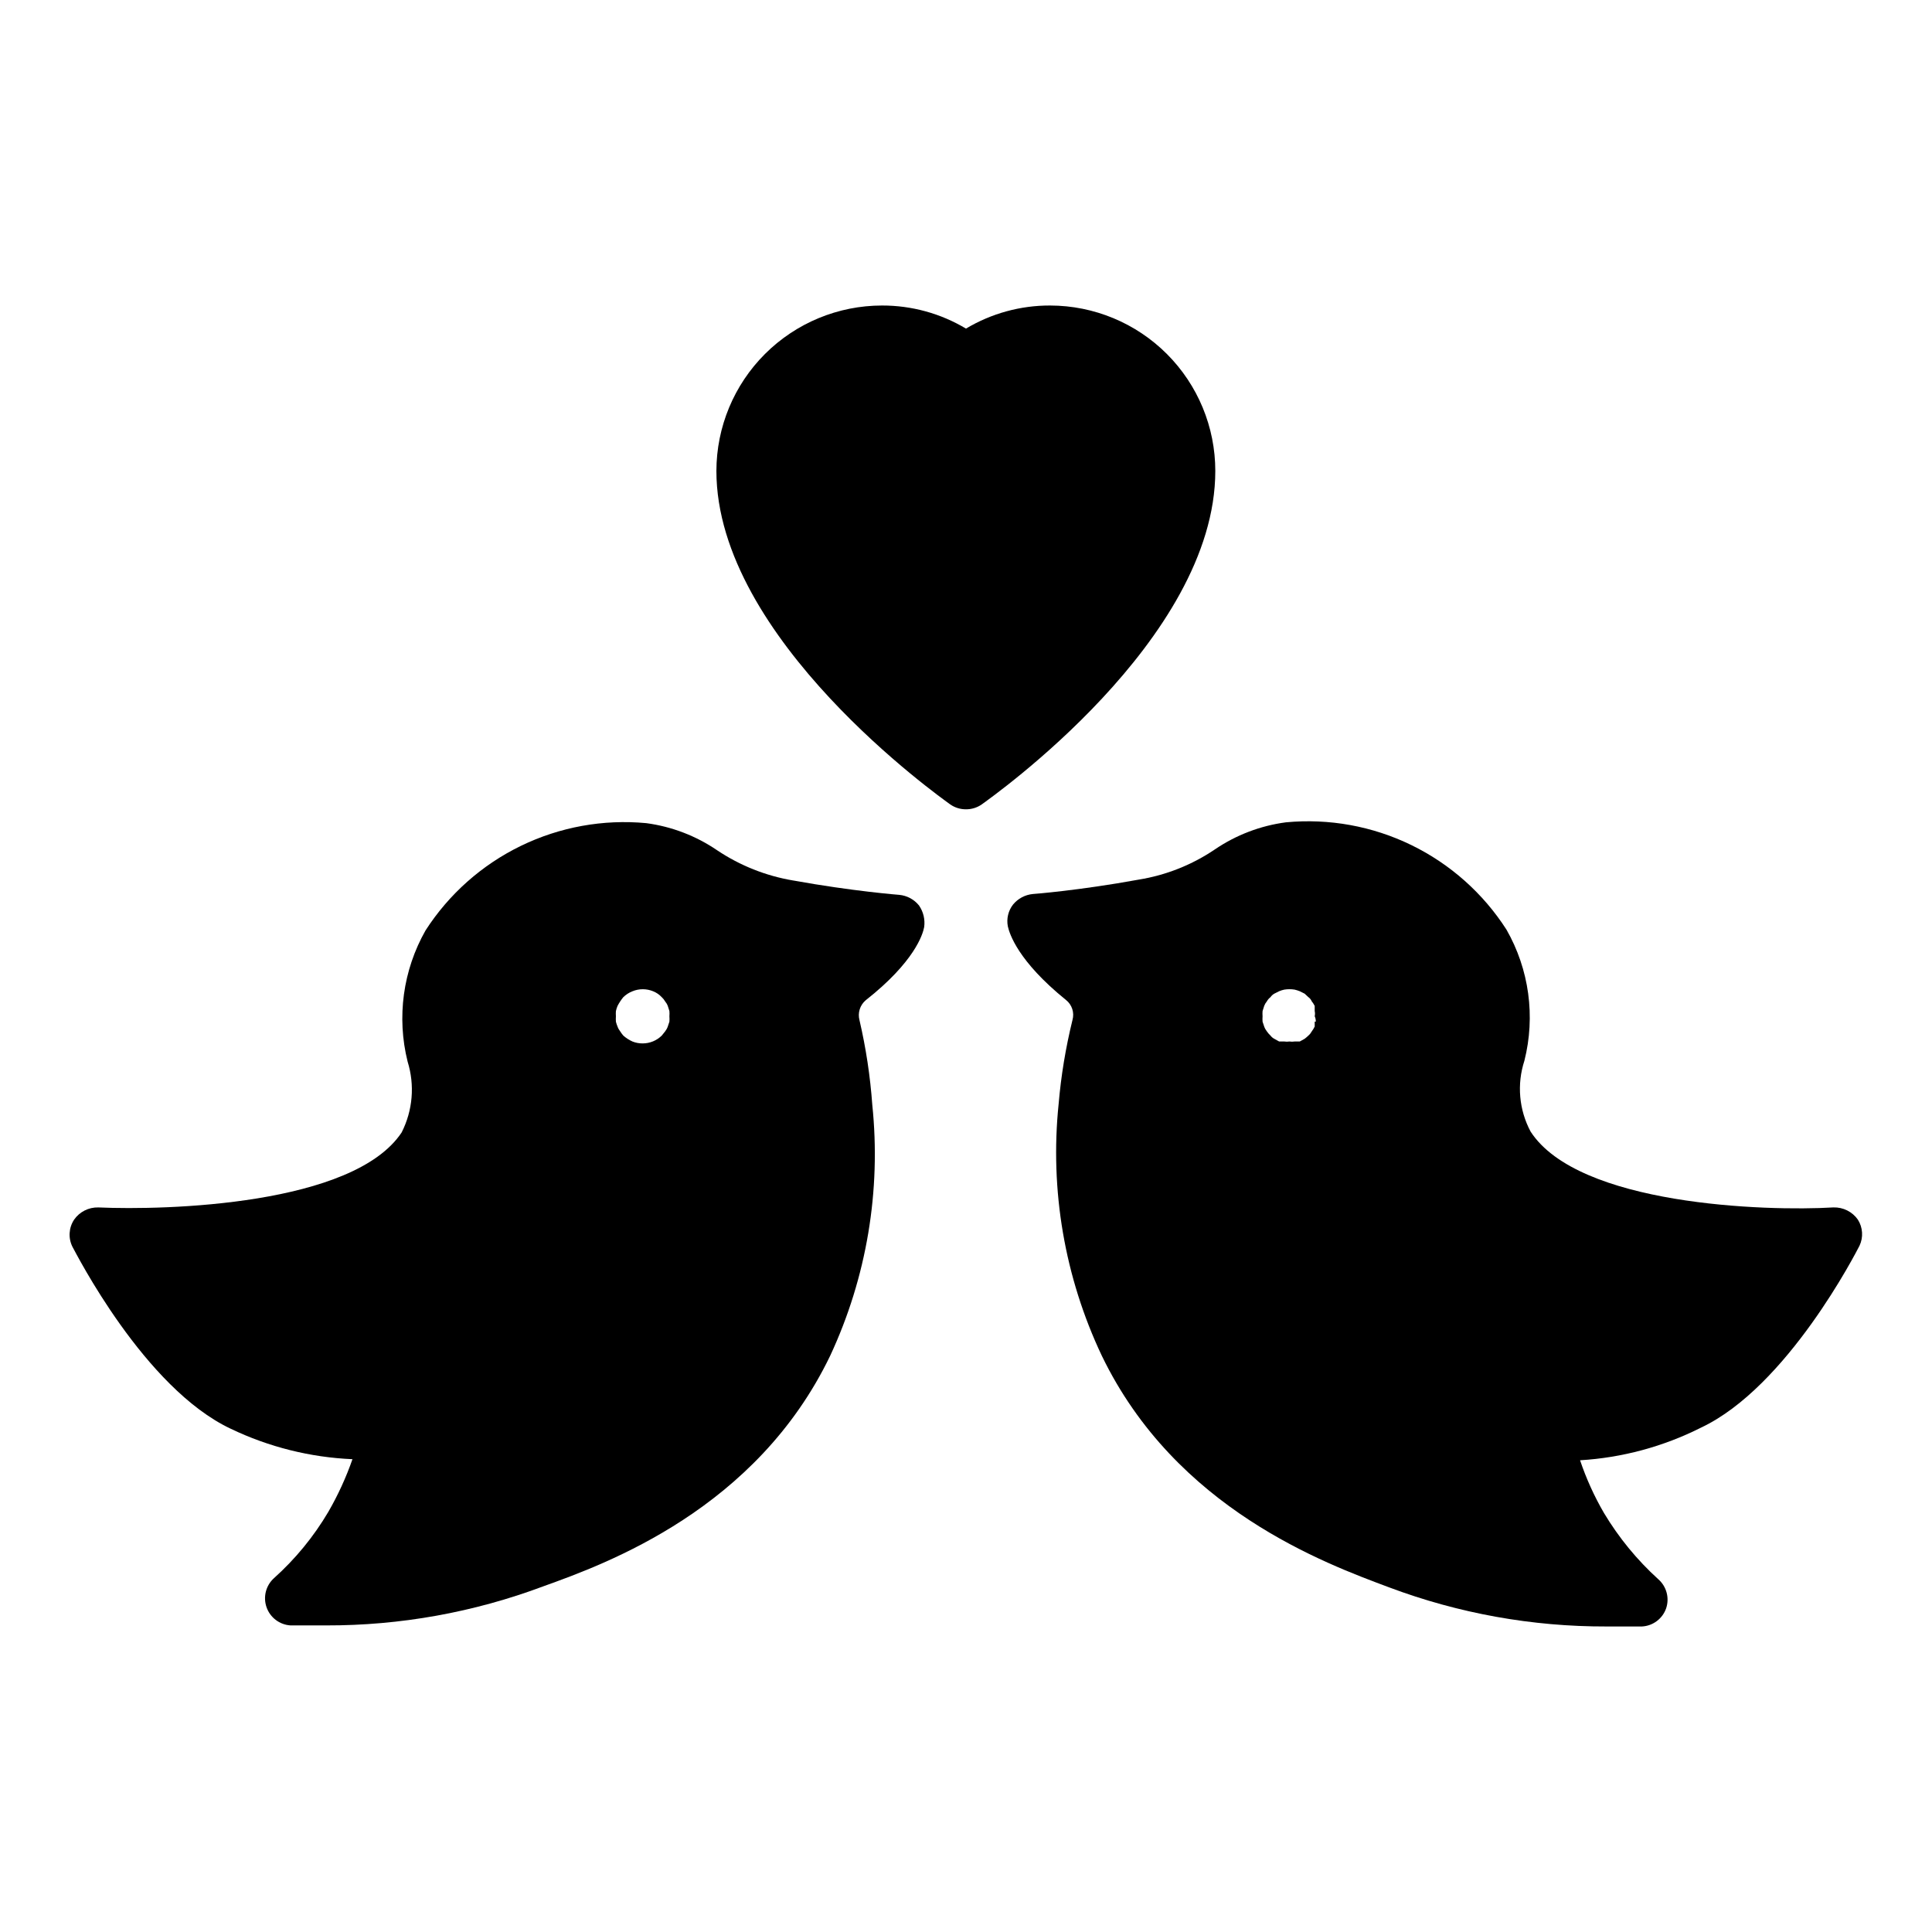
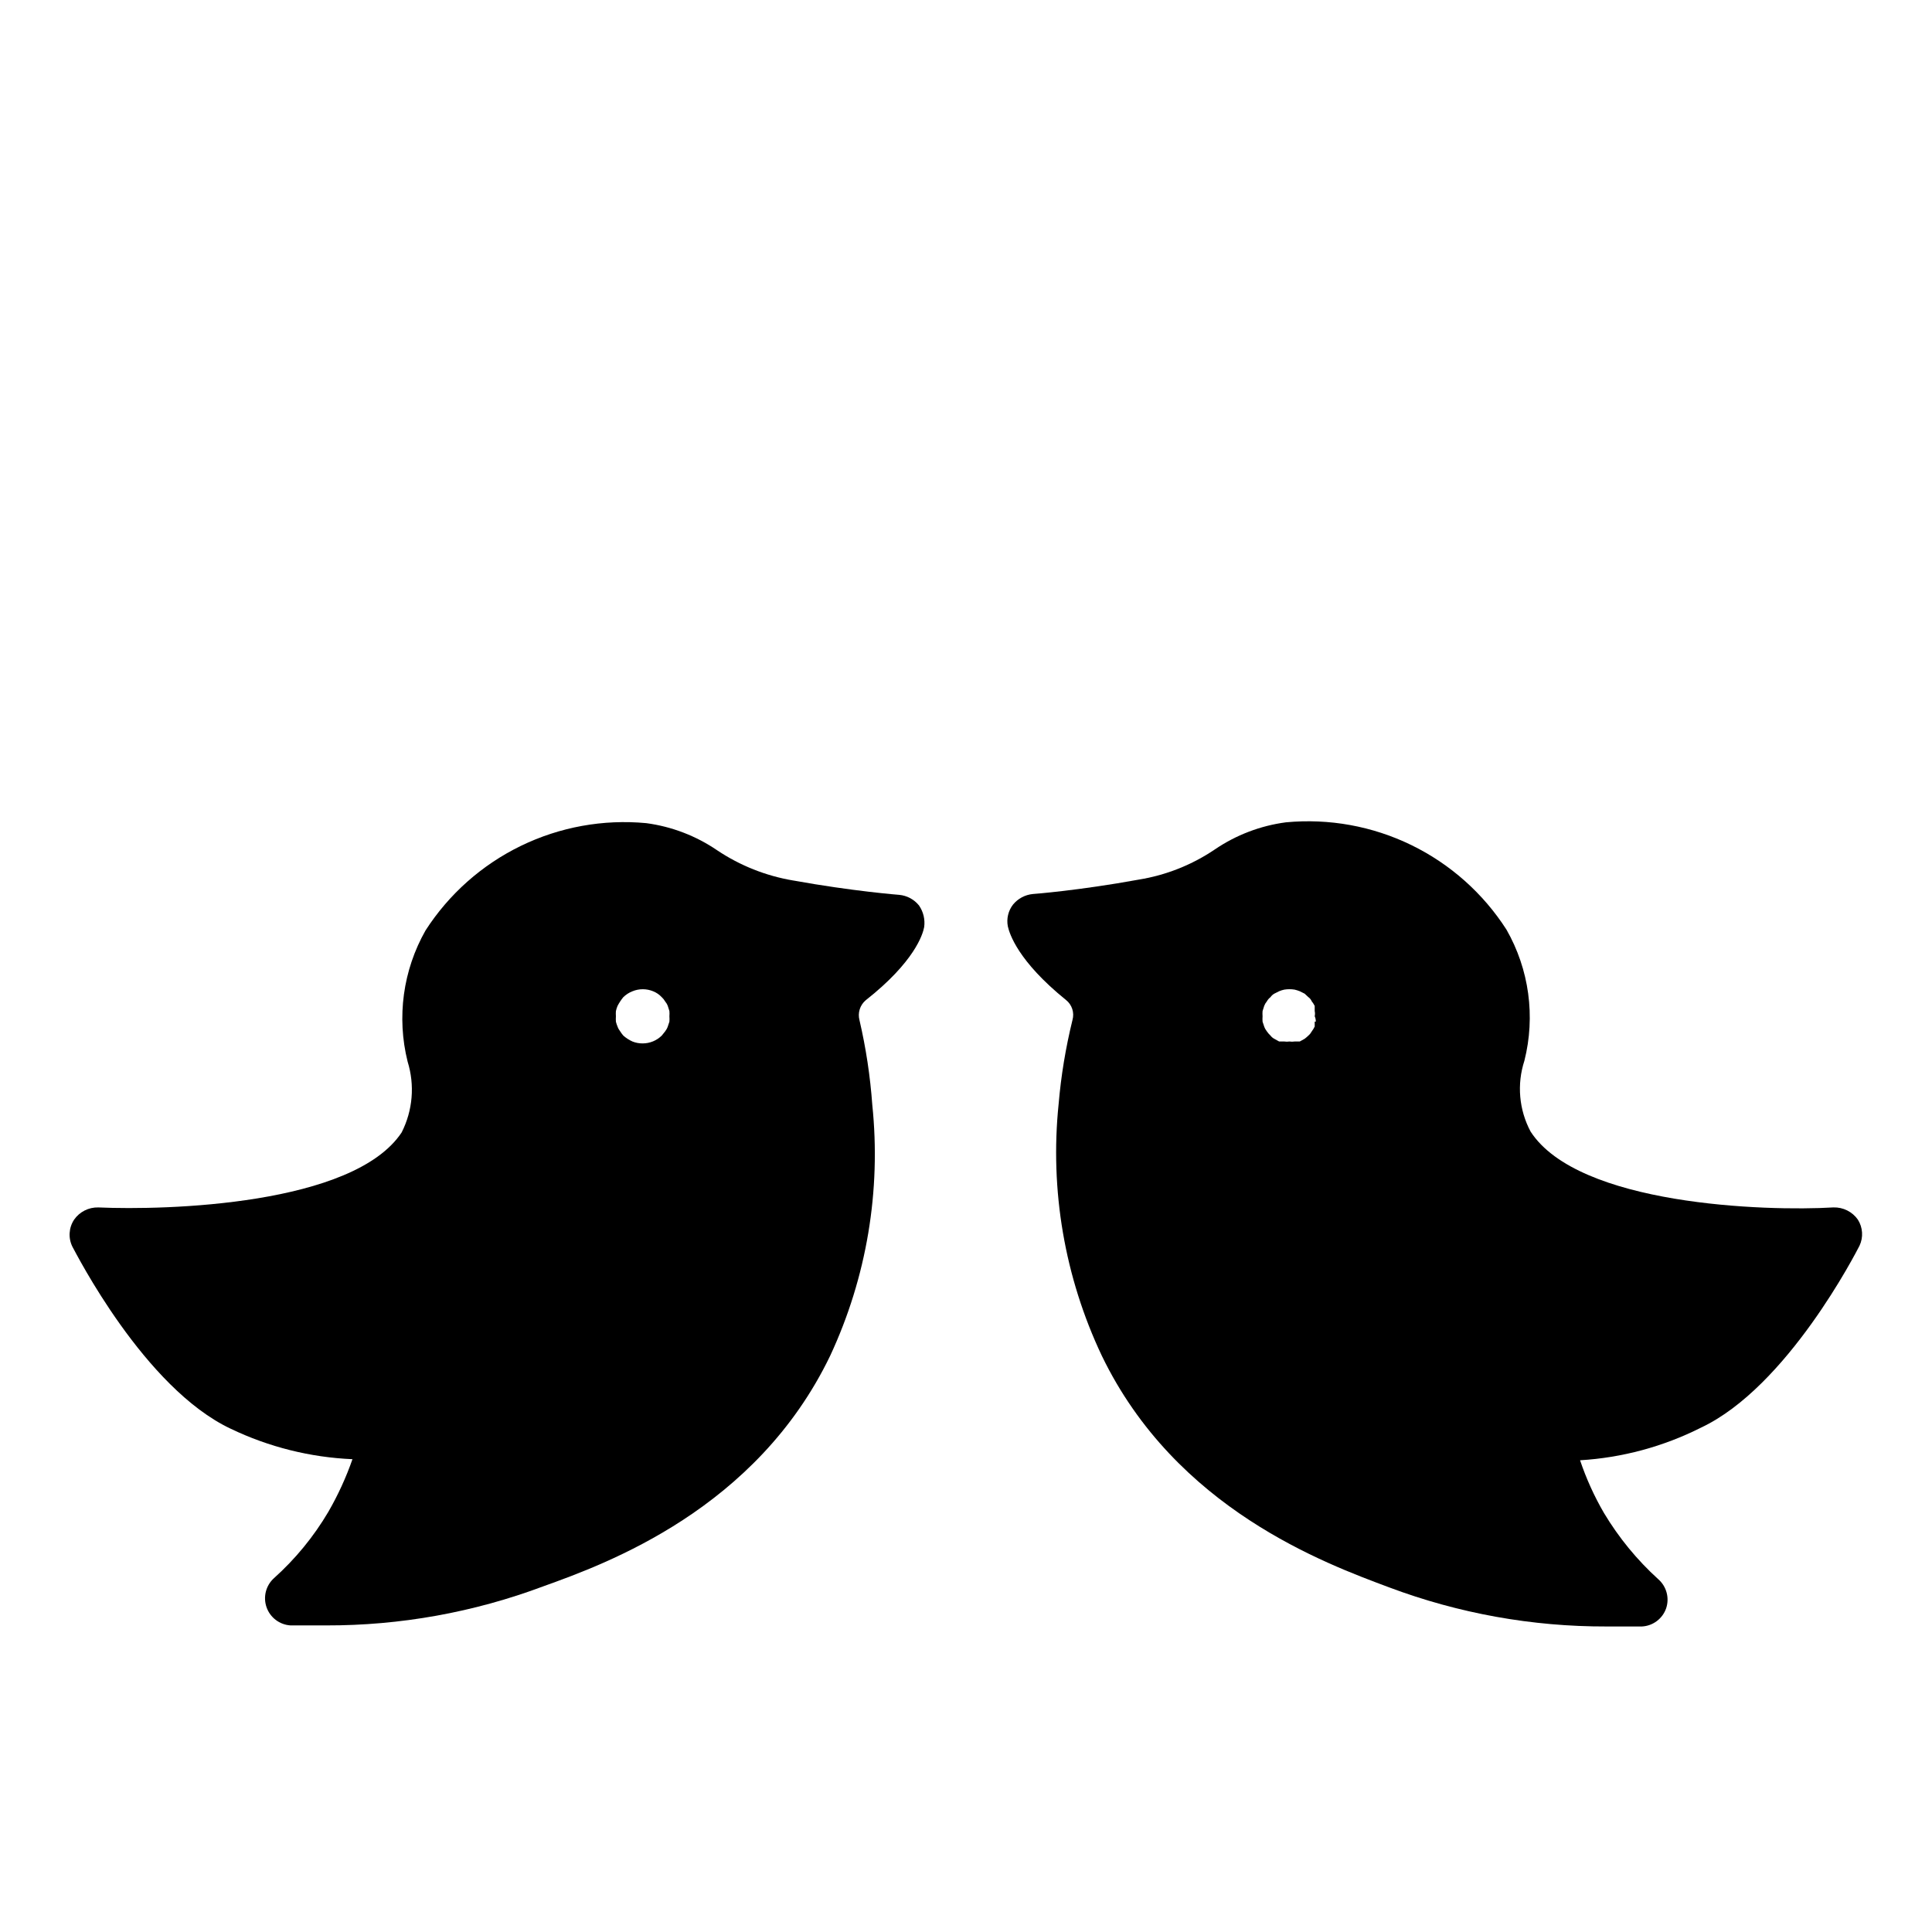
<svg xmlns="http://www.w3.org/2000/svg" fill="#000000" width="800px" height="800px" version="1.1" viewBox="144 144 512 512">
  <g>
-     <path d="m404.17 357.18c-1.223 0.852-2.68 1.305-4.172 1.293-1.492 0.012-2.953-0.441-4.176-1.293-2.445-1.801-61.969-43.832-61.969-88.383 0.02-11.633 4.652-22.781 12.883-31 8.234-8.215 19.391-12.832 31.02-12.832 7.832-0.016 15.52 2.098 22.242 6.117 6.742-4.031 14.453-6.144 22.309-6.117 11.613 0.02 22.742 4.644 30.949 12.863 8.203 8.219 12.812 19.355 12.812 30.969 0 44.84-59.449 86.582-61.898 88.383z" />
    <path d="m388.91 389.71c0.285-2.023-0.203-4.078-1.367-5.758-1.297-1.609-3.195-2.621-5.254-2.809 0 0-12.234-0.938-28.141-3.816v0.004c-7.184-1.215-14.027-3.938-20.082-7.988-5.613-3.832-12.047-6.297-18.785-7.199-11.422-1.078-22.918 1.008-33.238 6.019-10.316 5.012-19.062 12.766-25.273 22.41-5.984 10.551-7.684 22.996-4.75 34.762 1.938 6.231 1.371 12.969-1.586 18.785-12.809 19.289-62.328 20.656-80.391 19.863-2.547-0.066-4.953 1.152-6.406 3.242-1.422 2.148-1.586 4.891-0.434 7.195 0.863 1.512 19 37.426 41.961 48.223 10.094 4.836 21.062 7.578 32.242 8.059-1.691 4.848-3.836 9.523-6.402 13.965-3.871 6.559-8.727 12.48-14.395 17.562-2.152 1.941-2.926 4.984-1.969 7.719 0.961 2.734 3.465 4.629 6.359 4.805h9.43-0.004c19.66 0.047 39.168-3.465 57.578-10.367 16.844-6.043 56.426-20.438 76.004-61.102 9.668-20.754 13.523-43.734 11.156-66.504-0.543-7.539-1.672-15.023-3.383-22.383-0.531-1.949 0.113-4.027 1.656-5.328 12.883-10.148 15.113-17.418 15.473-19.359zm-67.512 25.047-0.434 1.297 0.004-0.004c-0.168 0.469-0.41 0.906-0.719 1.297l-0.863 1.078c-1.344 1.332-3.152 2.082-5.039 2.09-0.938 0.012-1.867-0.16-2.734-0.504-0.895-0.402-1.719-0.934-2.449-1.586-0.285-0.34-0.551-0.703-0.789-1.078-0.309-0.391-0.555-0.828-0.723-1.297-0.176-0.418-0.32-0.852-0.43-1.293-0.035-0.48-0.035-0.961 0-1.441-0.035-0.453-0.035-0.91 0-1.367 0.102-0.469 0.246-0.926 0.43-1.367 0.426-0.816 0.934-1.586 1.512-2.305 0.699-0.688 1.531-1.227 2.449-1.582 1.75-0.719 3.715-0.719 5.469 0 0.879 0.348 1.664 0.891 2.305 1.582 0.34 0.312 0.633 0.68 0.863 1.082 0.305 0.363 0.551 0.777 0.719 1.223l0.434 1.367h-0.004c0.039 0.457 0.039 0.914 0 1.367 0.039 0.48 0.039 0.961 0 1.441z" />
    <path d="m636.36 467.22c-1.477-2.102-3.91-3.32-6.477-3.242-18.066 1.078-67.582-0.574-80.25-20.082v0.004c-3.086-5.773-3.684-12.559-1.656-18.785 2.973-11.766 1.27-24.227-4.75-34.762-6.195-9.645-14.922-17.398-25.23-22.414-10.309-5.016-21.797-7.094-33.211-6.016-6.762 0.891-13.219 3.356-18.855 7.195-6.059 4.094-12.934 6.82-20.152 7.988-15.762 2.879-27.926 3.816-28.07 3.816-2.055 0.199-3.945 1.211-5.254 2.809-1.258 1.633-1.758 3.731-1.367 5.758 0.434 1.941 2.664 9.211 15.402 19.504 1.602 1.262 2.281 3.363 1.727 5.324-1.797 7.309-3.027 14.742-3.668 22.242-2.356 22.867 1.602 45.941 11.441 66.719 19.648 40.664 59.234 55.059 76.148 61.391 18.406 6.906 37.914 10.418 57.578 10.363h9.43c2.914-0.156 5.445-2.062 6.402-4.82 0.922-2.754 0.098-5.789-2.086-7.703-5.637-5.113-10.484-11.031-14.395-17.559-2.574-4.43-4.695-9.109-6.332-13.965 11.152-0.672 22.047-3.609 32.027-8.637 22.961-10.797 41.242-46.711 42.031-48.223 1.047-2.223 0.883-4.828-0.434-6.906zm-143.95-52.469v1.297-0.004c-0.219 0.457-0.484 0.891-0.789 1.297-0.223 0.41-0.512 0.777-0.863 1.078-0.32 0.309-0.656 0.598-1.008 0.867l-1.297 0.719h-1.367c-0.453 0.074-0.914 0.074-1.367 0-0.453 0.07-0.914 0.07-1.367 0h-1.367l-1.297-0.719c-0.395-0.211-0.738-0.508-1.008-0.867-0.352-0.32-0.664-0.684-0.934-1.078-0.309-0.391-0.555-0.828-0.723-1.297l-0.434-1.297 0.004 0.004c-0.035-0.48-0.035-0.961 0-1.441-0.035-0.453-0.035-0.91 0-1.367l0.434-1.367h-0.004c0.172-0.445 0.414-0.859 0.723-1.223 0.23-0.422 0.547-0.789 0.934-1.082 0.262-0.379 0.609-0.699 1.008-0.934l1.297-0.648c0.441-0.188 0.898-0.332 1.367-0.43 0.906-0.145 1.828-0.145 2.734 0 0.465 0.109 0.922 0.254 1.367 0.43l1.297 0.648 1.008 0.938v-0.004c0.383 0.273 0.68 0.648 0.863 1.082 0.305 0.379 0.57 0.789 0.789 1.223v1.367c0.105 0.449 0.105 0.918 0 1.367 0.203 0.453 0.301 0.945 0.289 1.441z" />
  </g>
</svg>